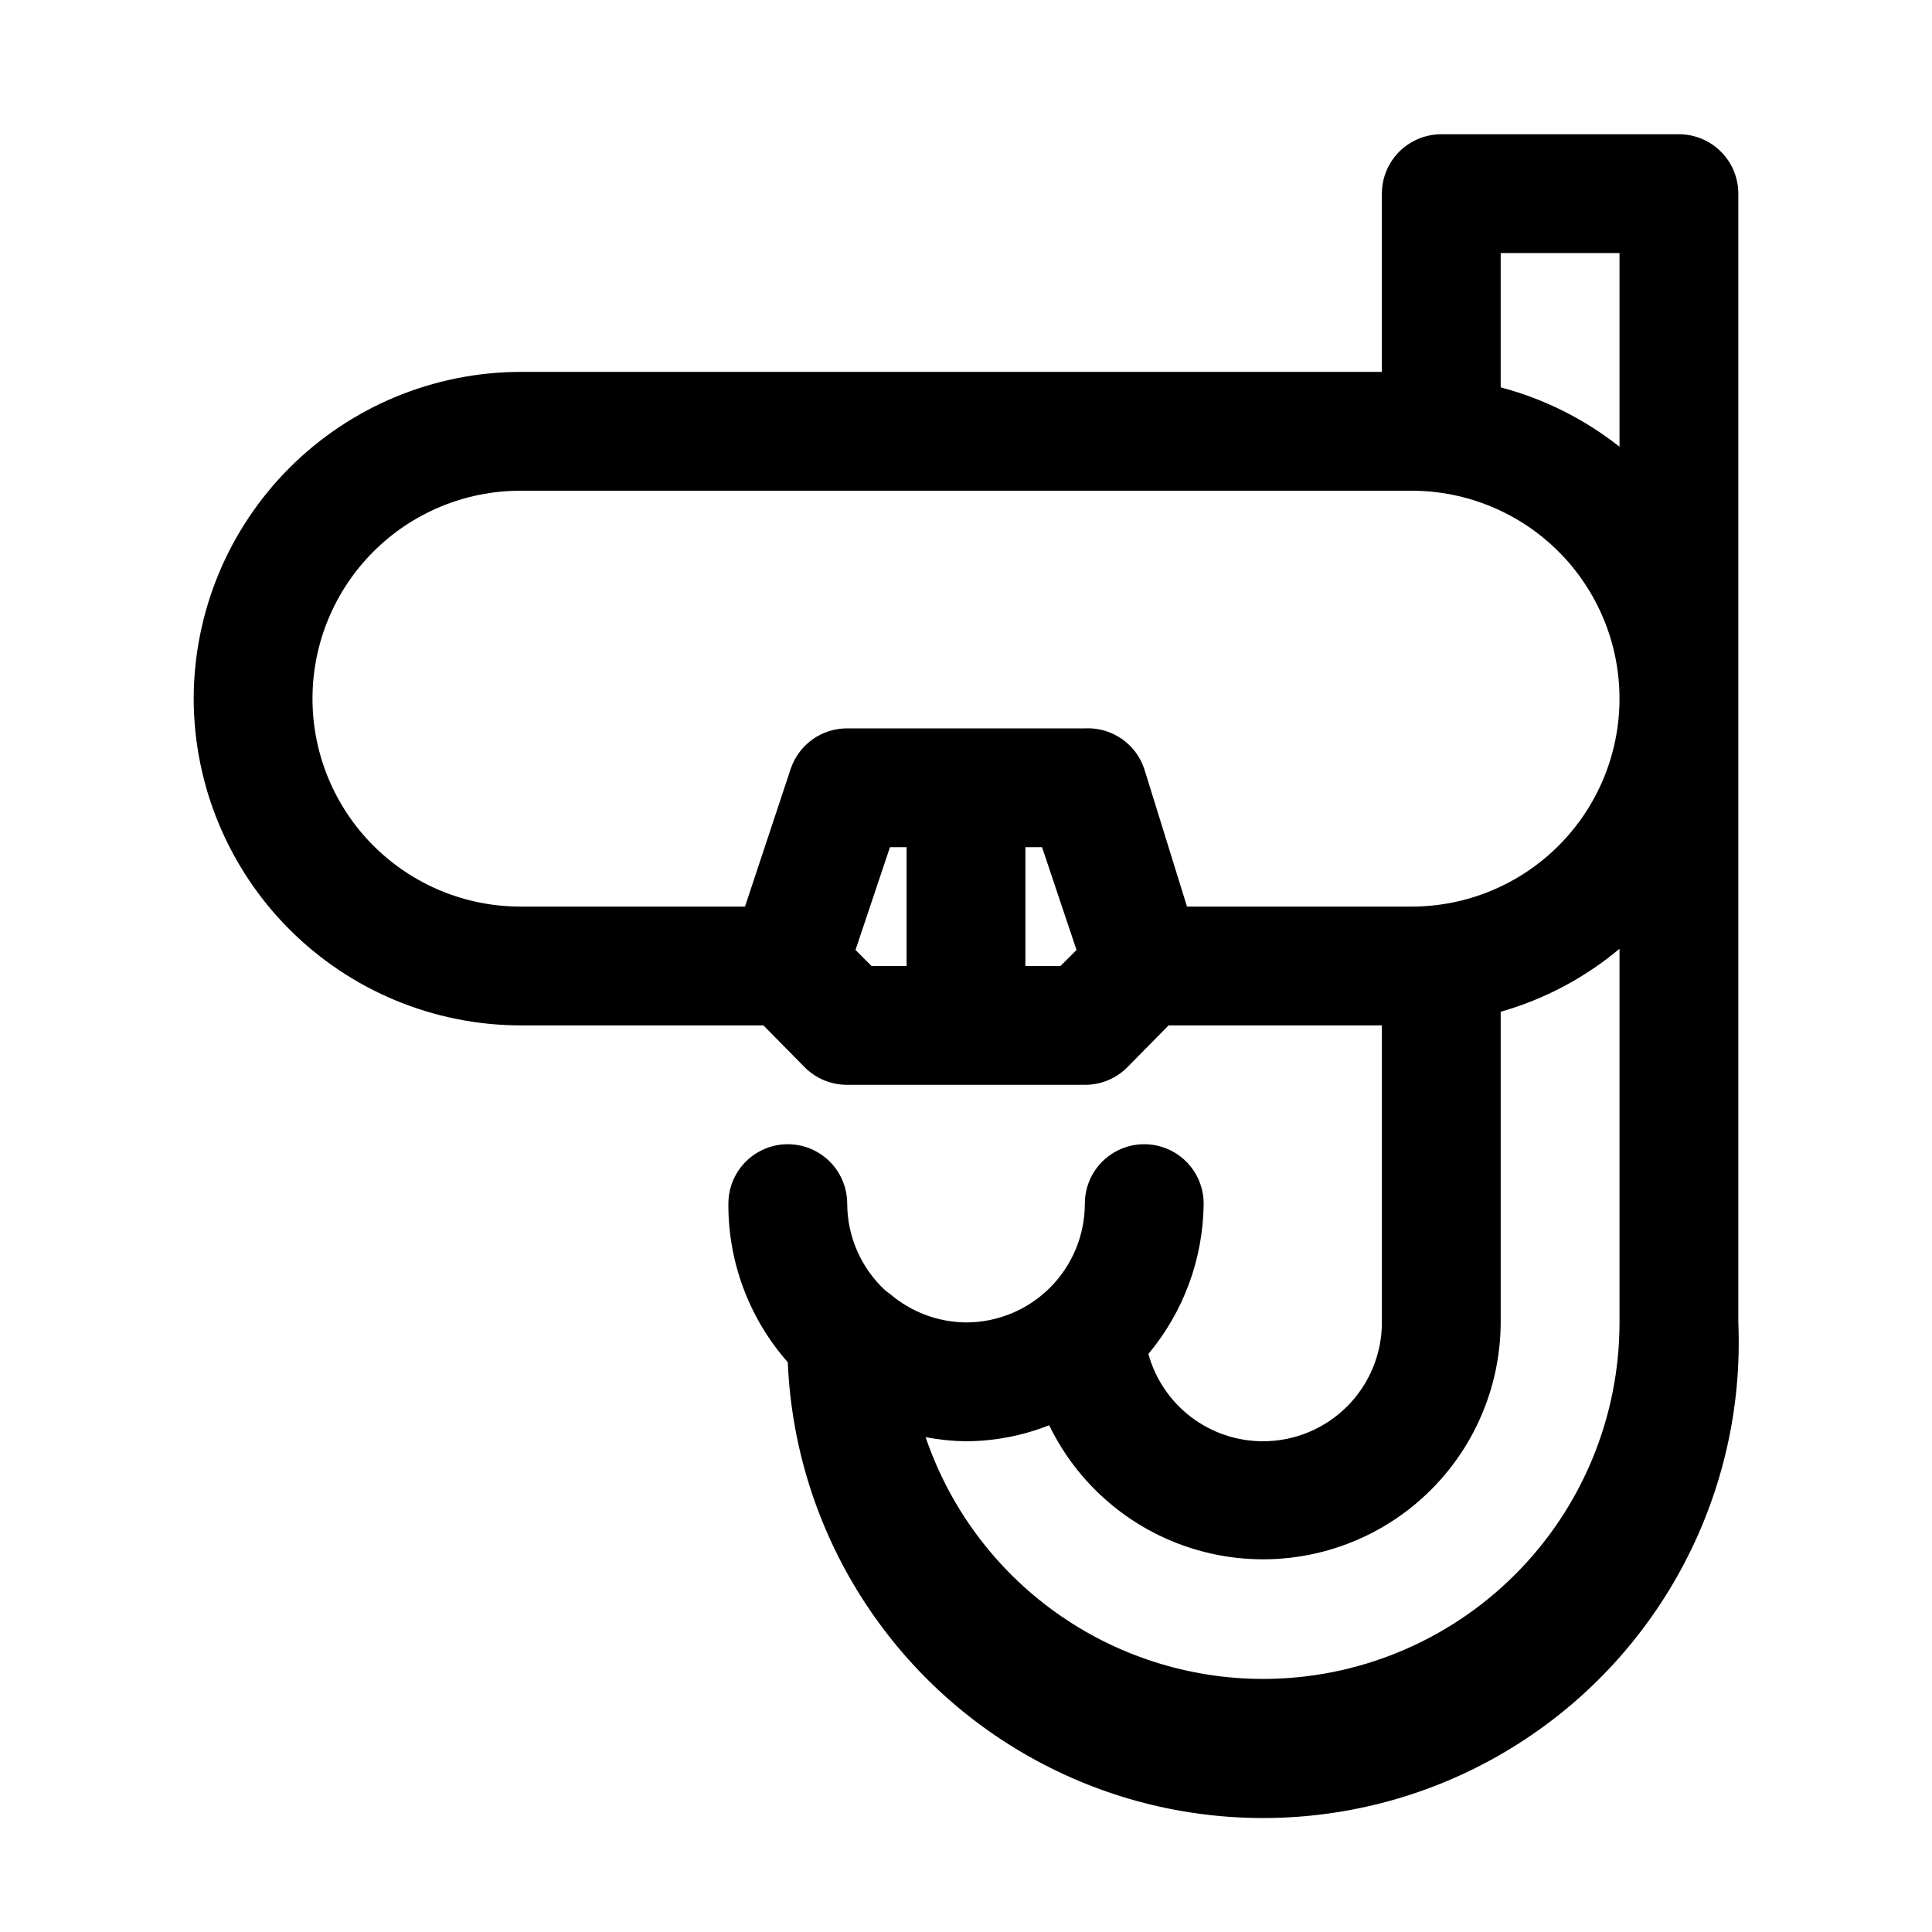
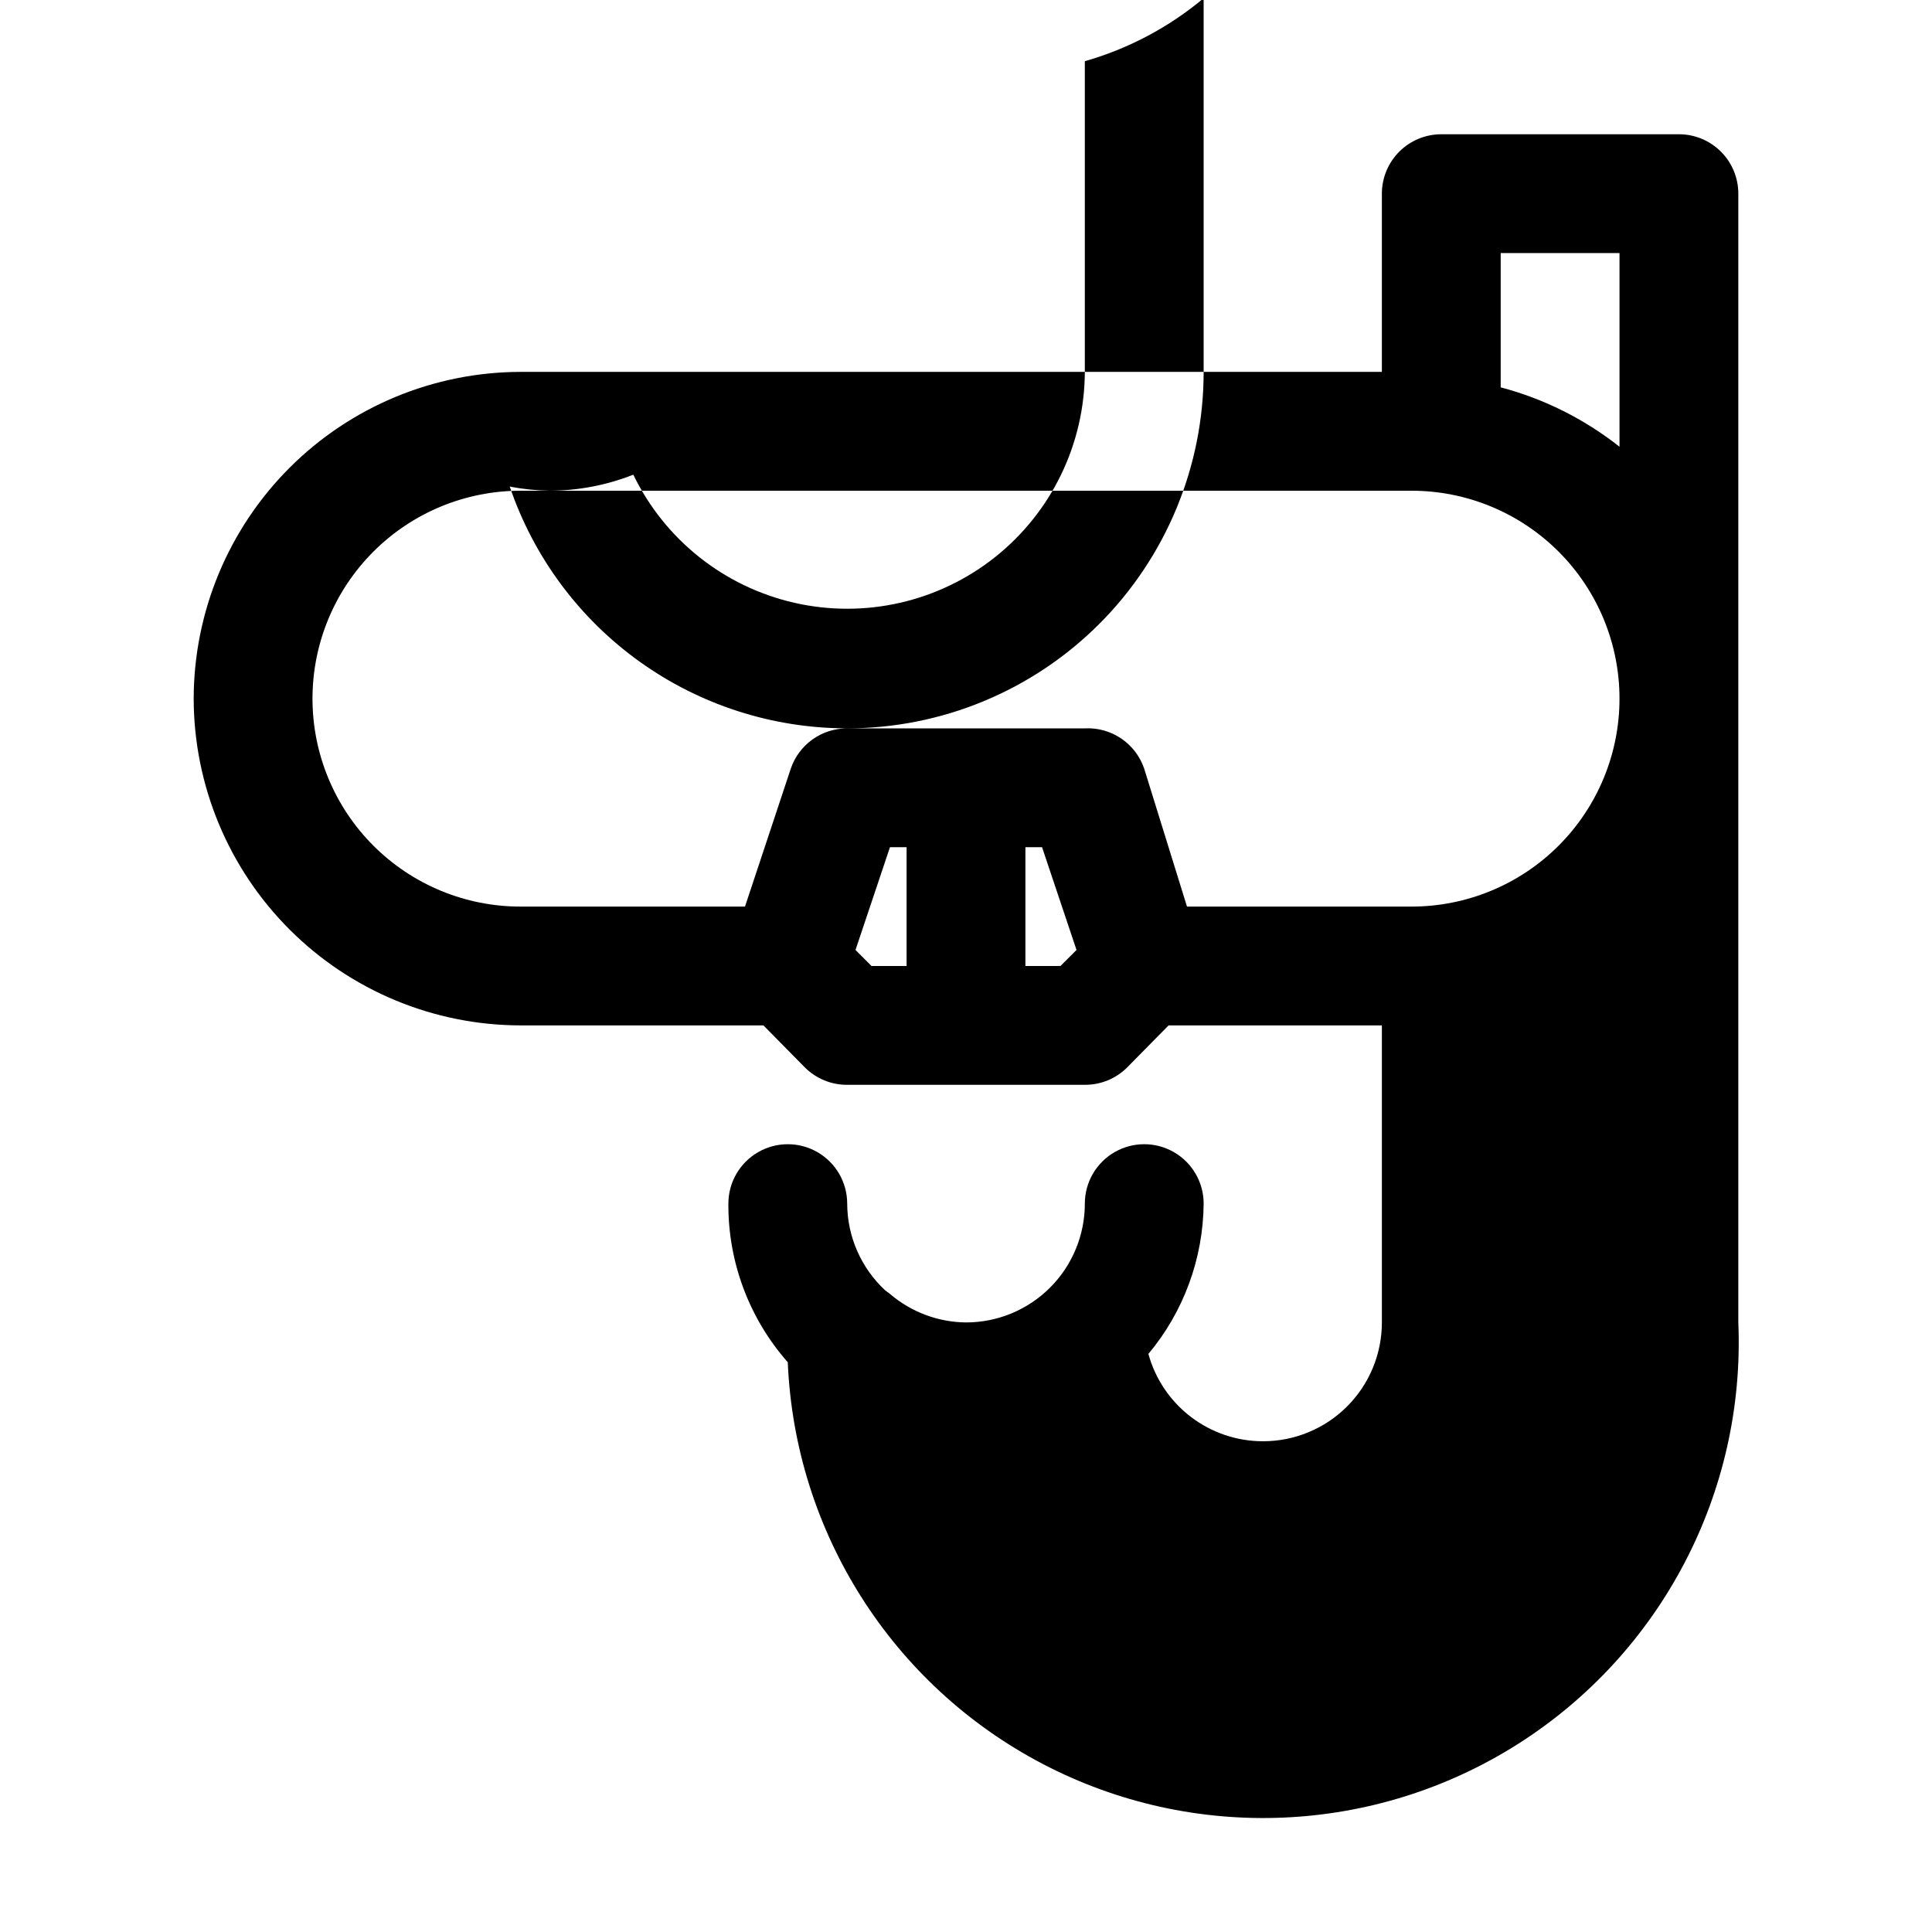
<svg xmlns="http://www.w3.org/2000/svg" fill="#000000" width="800px" height="800px" version="1.1" viewBox="144 144 512 512">
-   <path d="m588.93 179.58h-62.977c-4.176 0-8.18 1.66-11.133 4.609-2.949 2.953-4.609 6.957-4.609 11.133v47.234h-228.29c-22.953 0.043-44.953 9.176-61.184 25.406-16.23 16.23-25.367 38.234-25.41 61.184 0.043 22.953 9.18 44.957 25.41 61.188 16.23 16.23 38.23 25.363 61.184 25.406h64.395l11.02 11.18c2.973 2.945 6.992 4.59 11.18 4.566h62.977c4.184 0.023 8.207-1.621 11.176-4.566l11.02-11.18h56.523v78.719c0 8.352-3.316 16.363-9.223 22.266-5.906 5.906-13.914 9.223-22.266 9.223-6.902 0.008-13.613-2.254-19.102-6.438-5.492-4.18-9.457-10.051-11.285-16.703 9.344-11.184 14.516-25.262 14.645-39.832 0-5.625-3.004-10.824-7.875-13.637-4.871-2.812-10.871-2.812-15.742 0s-7.871 8.012-7.871 13.637c0 8.348-3.32 16.359-9.223 22.262-5.906 5.906-13.914 9.223-22.266 9.223-7.398-0.07-14.531-2.746-20.152-7.555l-1.258-0.945h-0.004c-6.398-5.934-10.047-14.258-10.074-22.984 0-5.625-3.004-10.824-7.875-13.637-4.871-2.812-10.871-2.812-15.742 0-4.871 2.812-7.871 8.012-7.871 13.637-0.094 15.469 5.508 30.434 15.742 42.035 1.887 44.996 27.633 85.574 67.543 106.44 39.914 20.867 87.926 18.855 125.95-5.273 38.027-24.133 60.293-66.719 58.41-111.72v-299.14c0-4.176-1.66-8.18-4.613-11.133-2.953-2.949-6.957-4.609-11.133-4.609zm-15.742 31.488v51.324c-9.305-7.352-20.023-12.711-31.488-15.742v-35.582zm-202.47 184.68 9.133-27.234h4.406v31.488h-9.289zm54.316 4.25-9.289 0.004v-31.488h4.41l9.133 27.238zm-56.52-62.973c-3.301-0.008-6.523 1.02-9.207 2.941-2.684 1.922-4.695 4.637-5.75 7.762l-12.125 36.527h-59.512c-14.613 0-28.629-5.805-38.965-16.141-10.332-10.332-16.141-24.348-16.141-38.965 0-14.613 5.809-28.629 16.141-38.961 10.336-10.336 24.352-16.141 38.965-16.141h236.16c14.617 0 28.633 5.805 38.965 16.141 10.336 10.332 16.141 24.348 16.141 38.961 0 14.617-5.805 28.633-16.141 38.965-10.332 10.336-24.348 16.141-38.965 16.141h-59.512l-11.336-36.527c-1.094-3.258-3.227-6.066-6.07-8-2.844-1.934-6.242-2.883-9.672-2.703zm110.21 251.91v-0.004c-19.73-0.004-38.965-6.184-55.004-17.676-16.039-11.492-28.074-27.719-34.422-46.402 3.527 0.688 7.109 1.055 10.707 1.102 7.547-0.039 15.02-1.48 22.039-4.25 8.336 17.211 24.043 29.703 42.688 33.953 18.648 4.25 38.215-0.207 53.184-12.105 14.969-11.902 23.719-29.961 23.785-49.086v-82.34c11.551-3.293 22.277-8.98 31.488-16.688v99.027c0 25.055-9.953 49.082-27.668 66.797-17.715 17.719-41.742 27.668-66.797 27.668z" />
+   <path d="m588.93 179.58h-62.977c-4.176 0-8.18 1.66-11.133 4.609-2.949 2.953-4.609 6.957-4.609 11.133v47.234h-228.29c-22.953 0.043-44.953 9.176-61.184 25.406-16.23 16.23-25.367 38.234-25.41 61.184 0.043 22.953 9.18 44.957 25.41 61.188 16.23 16.23 38.23 25.363 61.184 25.406h64.395l11.02 11.18c2.973 2.945 6.992 4.59 11.18 4.566h62.977c4.184 0.023 8.207-1.621 11.176-4.566l11.02-11.18h56.523v78.719c0 8.352-3.316 16.363-9.223 22.266-5.906 5.906-13.914 9.223-22.266 9.223-6.902 0.008-13.613-2.254-19.102-6.438-5.492-4.18-9.457-10.051-11.285-16.703 9.344-11.184 14.516-25.262 14.645-39.832 0-5.625-3.004-10.824-7.875-13.637-4.871-2.812-10.871-2.812-15.742 0s-7.871 8.012-7.871 13.637c0 8.348-3.32 16.359-9.223 22.262-5.906 5.906-13.914 9.223-22.266 9.223-7.398-0.07-14.531-2.746-20.152-7.555l-1.258-0.945h-0.004c-6.398-5.934-10.047-14.258-10.074-22.984 0-5.625-3.004-10.824-7.875-13.637-4.871-2.812-10.871-2.812-15.742 0-4.871 2.812-7.871 8.012-7.871 13.637-0.094 15.469 5.508 30.434 15.742 42.035 1.887 44.996 27.633 85.574 67.543 106.44 39.914 20.867 87.926 18.855 125.95-5.273 38.027-24.133 60.293-66.719 58.41-111.72v-299.14c0-4.176-1.66-8.18-4.613-11.133-2.953-2.949-6.957-4.609-11.133-4.609zm-15.742 31.488v51.324c-9.305-7.352-20.023-12.711-31.488-15.742v-35.582zm-202.47 184.68 9.133-27.234h4.406v31.488h-9.289zm54.316 4.25-9.289 0.004v-31.488h4.41l9.133 27.238zm-56.52-62.973c-3.301-0.008-6.523 1.02-9.207 2.941-2.684 1.922-4.695 4.637-5.75 7.762l-12.125 36.527h-59.512c-14.613 0-28.629-5.805-38.965-16.141-10.332-10.332-16.141-24.348-16.141-38.965 0-14.613 5.809-28.629 16.141-38.961 10.336-10.336 24.352-16.141 38.965-16.141h236.16c14.617 0 28.633 5.805 38.965 16.141 10.336 10.332 16.141 24.348 16.141 38.961 0 14.617-5.805 28.633-16.141 38.965-10.332 10.336-24.348 16.141-38.965 16.141h-59.512l-11.336-36.527c-1.094-3.258-3.227-6.066-6.07-8-2.844-1.934-6.242-2.883-9.672-2.703zv-0.004c-19.73-0.004-38.965-6.184-55.004-17.676-16.039-11.492-28.074-27.719-34.422-46.402 3.527 0.688 7.109 1.055 10.707 1.102 7.547-0.039 15.02-1.48 22.039-4.25 8.336 17.211 24.043 29.703 42.688 33.953 18.648 4.25 38.215-0.207 53.184-12.105 14.969-11.902 23.719-29.961 23.785-49.086v-82.34c11.551-3.293 22.277-8.98 31.488-16.688v99.027c0 25.055-9.953 49.082-27.668 66.797-17.715 17.719-41.742 27.668-66.797 27.668z" />
</svg>